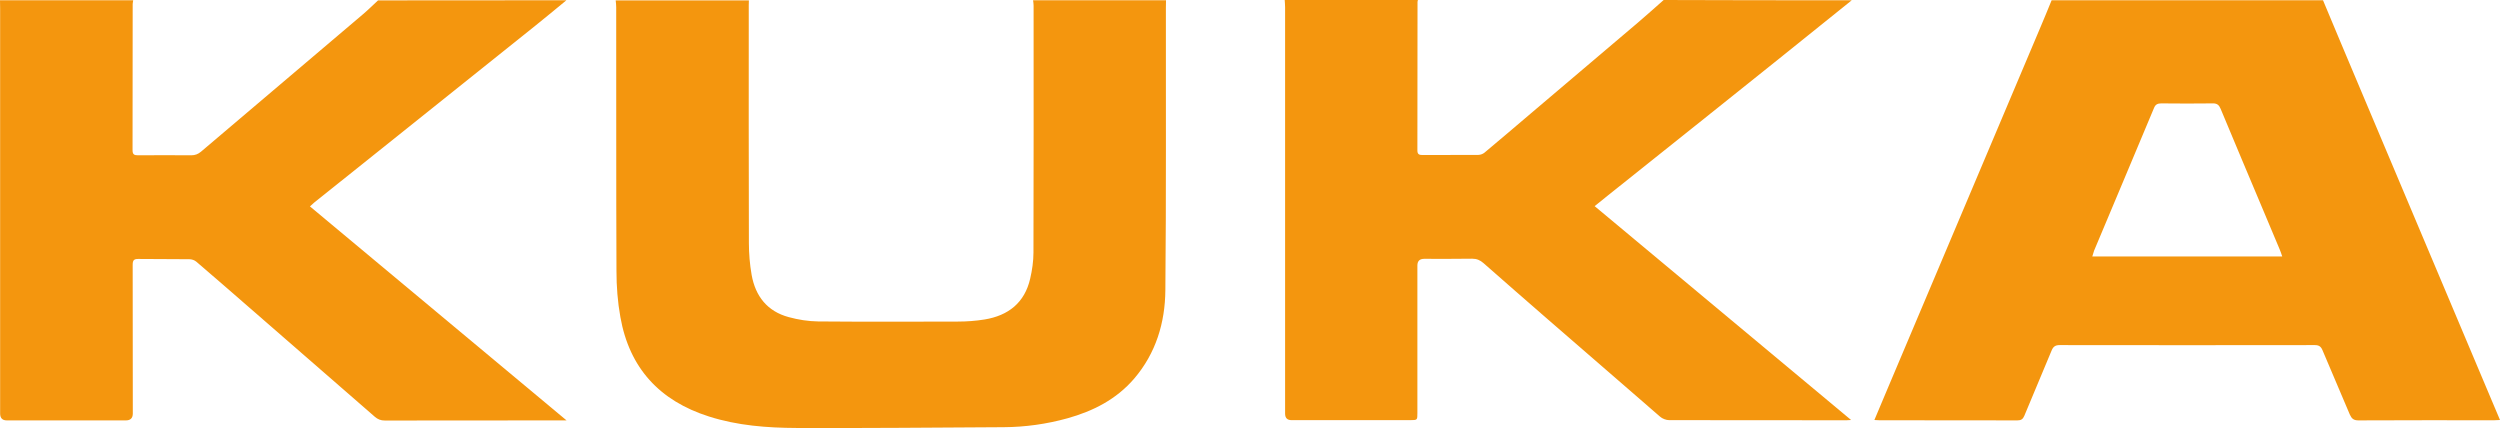
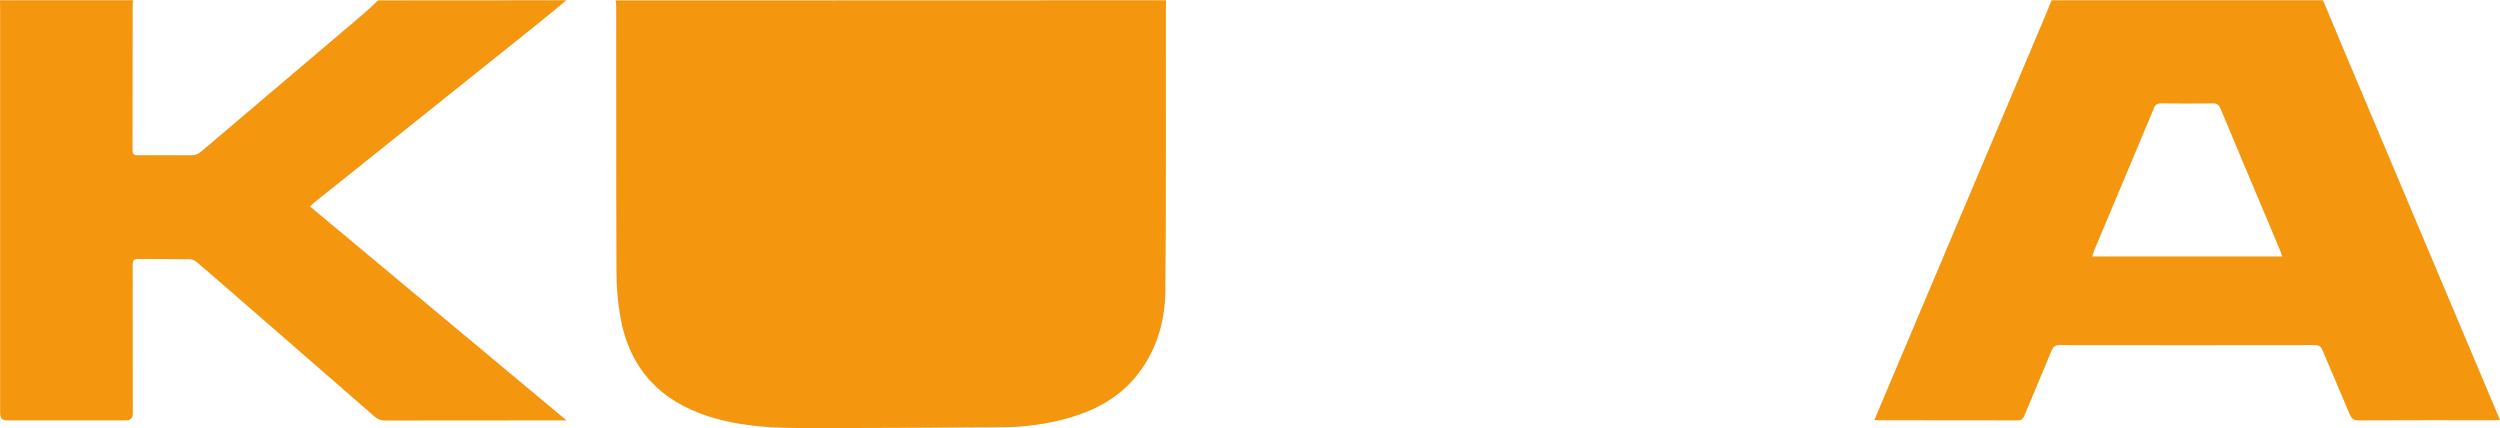
<svg xmlns="http://www.w3.org/2000/svg" id="Layer_1" data-name="Layer 1" viewBox="0 0 1912.5 327.45">
  <defs>
    <style>      .cls-1 {        fill: #f4960e;        stroke-width: 0px;      }    </style>
  </defs>
  <g id="_4kc2hJ.tif" data-name="4kc2hJ.tif">
    <g>
      <path class="cls-1" d="M1777.1.2c8.3,19.8,16.5,39.5,24.9,59.3,34.6,82.1,69.3,164.1,103.9,246.2,2.1,5,4.2,10,6.6,15.6-1.9.1-3.2.2-4.5.2-34.6,0-69.2-.1-103.8.1-3.7,0-5.2-1.4-6.6-4.5-6.9-16.4-14-32.8-20.9-49.2-1.2-2.9-2.8-3.9-5.9-3.9-65.1.1-130.1.1-195.2,0-3.3,0-4.9,1.2-6.1,4.1-6.9,16.7-14,33.3-20.9,50-1.1,2.6-2.5,3.5-5.3,3.5-35.2-.1-70.4-.1-105.6-.1-1.1,0-2.2-.1-3.8-.2,3.7-8.7,7.2-17.1,10.7-25.4,38.5-91.1,77.1-182.2,115.6-273.3,3.2-7.4,6.2-14.9,9.3-22.4,69.2,0,138.4,0,207.6,0ZM1600.6,196.2h145.3c-.7-2.1-1.2-3.7-1.9-5.3-4.4-10.5-8.8-20.9-13.2-31.4-10.7-25.4-21.4-50.7-32-76.2-1.2-2.9-2.7-4.3-6.1-4.2-13.1.2-26.2.1-39.3,0-2.7,0-4.4.7-5.5,3.3-15.2,36.4-30.6,72.8-45.9,109.3-.5,1.4-.9,2.8-1.4,4.5Z" />
-       <path class="cls-1" d="M892,.2c-.1,2-.1,4-.1,6-.1,71.9.3,143.9-.4,215.8-.2,24.8-7.2,48.2-23.9,67.7-13.6,15.8-31.3,24.8-51,30.3-15.9,4.4-32.2,6.7-48.7,6.8-52.8.3-105.6.8-158.4.6-22.7-.1-45.3-1.8-67.2-8.8-37.7-12-60.8-37-67.7-76-2.1-11.6-3-23.5-3-35.2-.3-67.3-.1-134.6-.2-201.9,0-1.7-.2-3.5-.4-5.2h101.9c0,1.1-.1,2.2-.1,3.4,0,60.7-.1,121.4.1,182.1,0,8.2.7,16.5,2.1,24.5,2.9,16.3,12,27.9,28.4,32.3,7.3,2,15,3.2,22.5,3.3,35.6.3,71.2.2,106.8.1,6.8,0,13.7-.5,20.5-1.6,18.2-3,30.7-12.8,34.9-31.3,1.5-6.5,2.5-13.3,2.5-19.9.2-63,.1-125.9.1-188.9,0-1.4-.2-2.7-.4-4.1,33.7,0,67.7,0,101.7,0Z" />
-       <path class="cls-1" d="M1416.6.2c-17.5,14.1-35,28.1-52.5,42.2-44.6,35.7-89.2,71.4-133.9,107-3.2,2.6-6.4,5.1-10.3,8.3,65.5,54.6,130.5,108.9,196.2,163.6-1.8.1-2.7.2-3.6.2-45.2,0-90.4,0-135.6-.1-2.3,0-5.2-1.1-7-2.7-28.6-24.7-57.2-49.5-85.7-74.3-16.5-14.3-32.9-28.7-49.3-43.1-2.6-2.3-5.2-3.4-8.7-3.4-12.2.2-24.5.1-36.7.1q-5.2,0-5.2,5.1v112.9c0,5.3,0,5.4-5.3,5.4h-91q-4.9,0-4.9-5V5.6c0-1.9-.2-3.7-.3-5.6h101.9c-.1.5-.3,1-.3,1.5,0,37.9,0,75.7-.1,113.6,0,2.9,1.3,3.5,3.9,3.5,14.2-.1,28.5,0,42.7-.1,1.6,0,3.5-.7,4.7-1.7,11.8-9.8,23.4-19.8,35.1-29.7,27.5-23.3,55-46.6,82.4-69.9,6.6-5.6,13.1-11.5,19.6-17.2,48,.2,96,.2,143.9.2Z" />
+       <path class="cls-1" d="M892,.2c-.1,2-.1,4-.1,6-.1,71.9.3,143.9-.4,215.8-.2,24.8-7.2,48.2-23.9,67.7-13.6,15.8-31.3,24.8-51,30.3-15.9,4.4-32.2,6.7-48.7,6.8-52.8.3-105.6.8-158.4.6-22.7-.1-45.3-1.8-67.2-8.8-37.7-12-60.8-37-67.7-76-2.1-11.6-3-23.5-3-35.2-.3-67.3-.1-134.6-.2-201.9,0-1.7-.2-3.5-.4-5.2h101.9Z" />
      <path class="cls-1" d="M433.3.2c-7.9,6.5-15.7,13-23.7,19.4-39.6,31.7-79.3,63.4-119,95.2-16.8,13.4-33.5,26.8-50.3,40.2-.9.8-1.8,1.6-3.2,2.9,65.4,54.5,130.5,108.8,196.3,163.7h-4.5c-44.8,0-89.7,0-134.5.1-3.1,0-5.4-.9-7.7-2.9-32.1-28-64.2-55.9-96.3-83.8-13.4-11.6-26.7-23.3-40.2-34.8-1.4-1.2-3.5-1.9-5.3-1.9-13-.2-26,0-39-.2-3.5-.1-4.4,1.1-4.4,4.5.1,37.9.1,75.8.1,113.7q0,5.3-5.3,5.3H5.2q-5.1,0-5.1-5.3V6.6C.1,4.5.1,2.4,0,.2h101.9c-.1,1-.4,2-.4,2.9,0,37.3,0,74.5-.1,111.8,0,3.2,1.2,3.9,4.1,3.9,13.6-.1,27.2-.1,40.8,0,3,0,5.2-.9,7.4-2.7,41.3-35.1,82.7-70.2,124.1-105.3,3.9-3.3,7.6-7,11.4-10.5,48.2-.1,96.1-.1,144.1-.1Z" />
    </g>
  </g>
</svg>